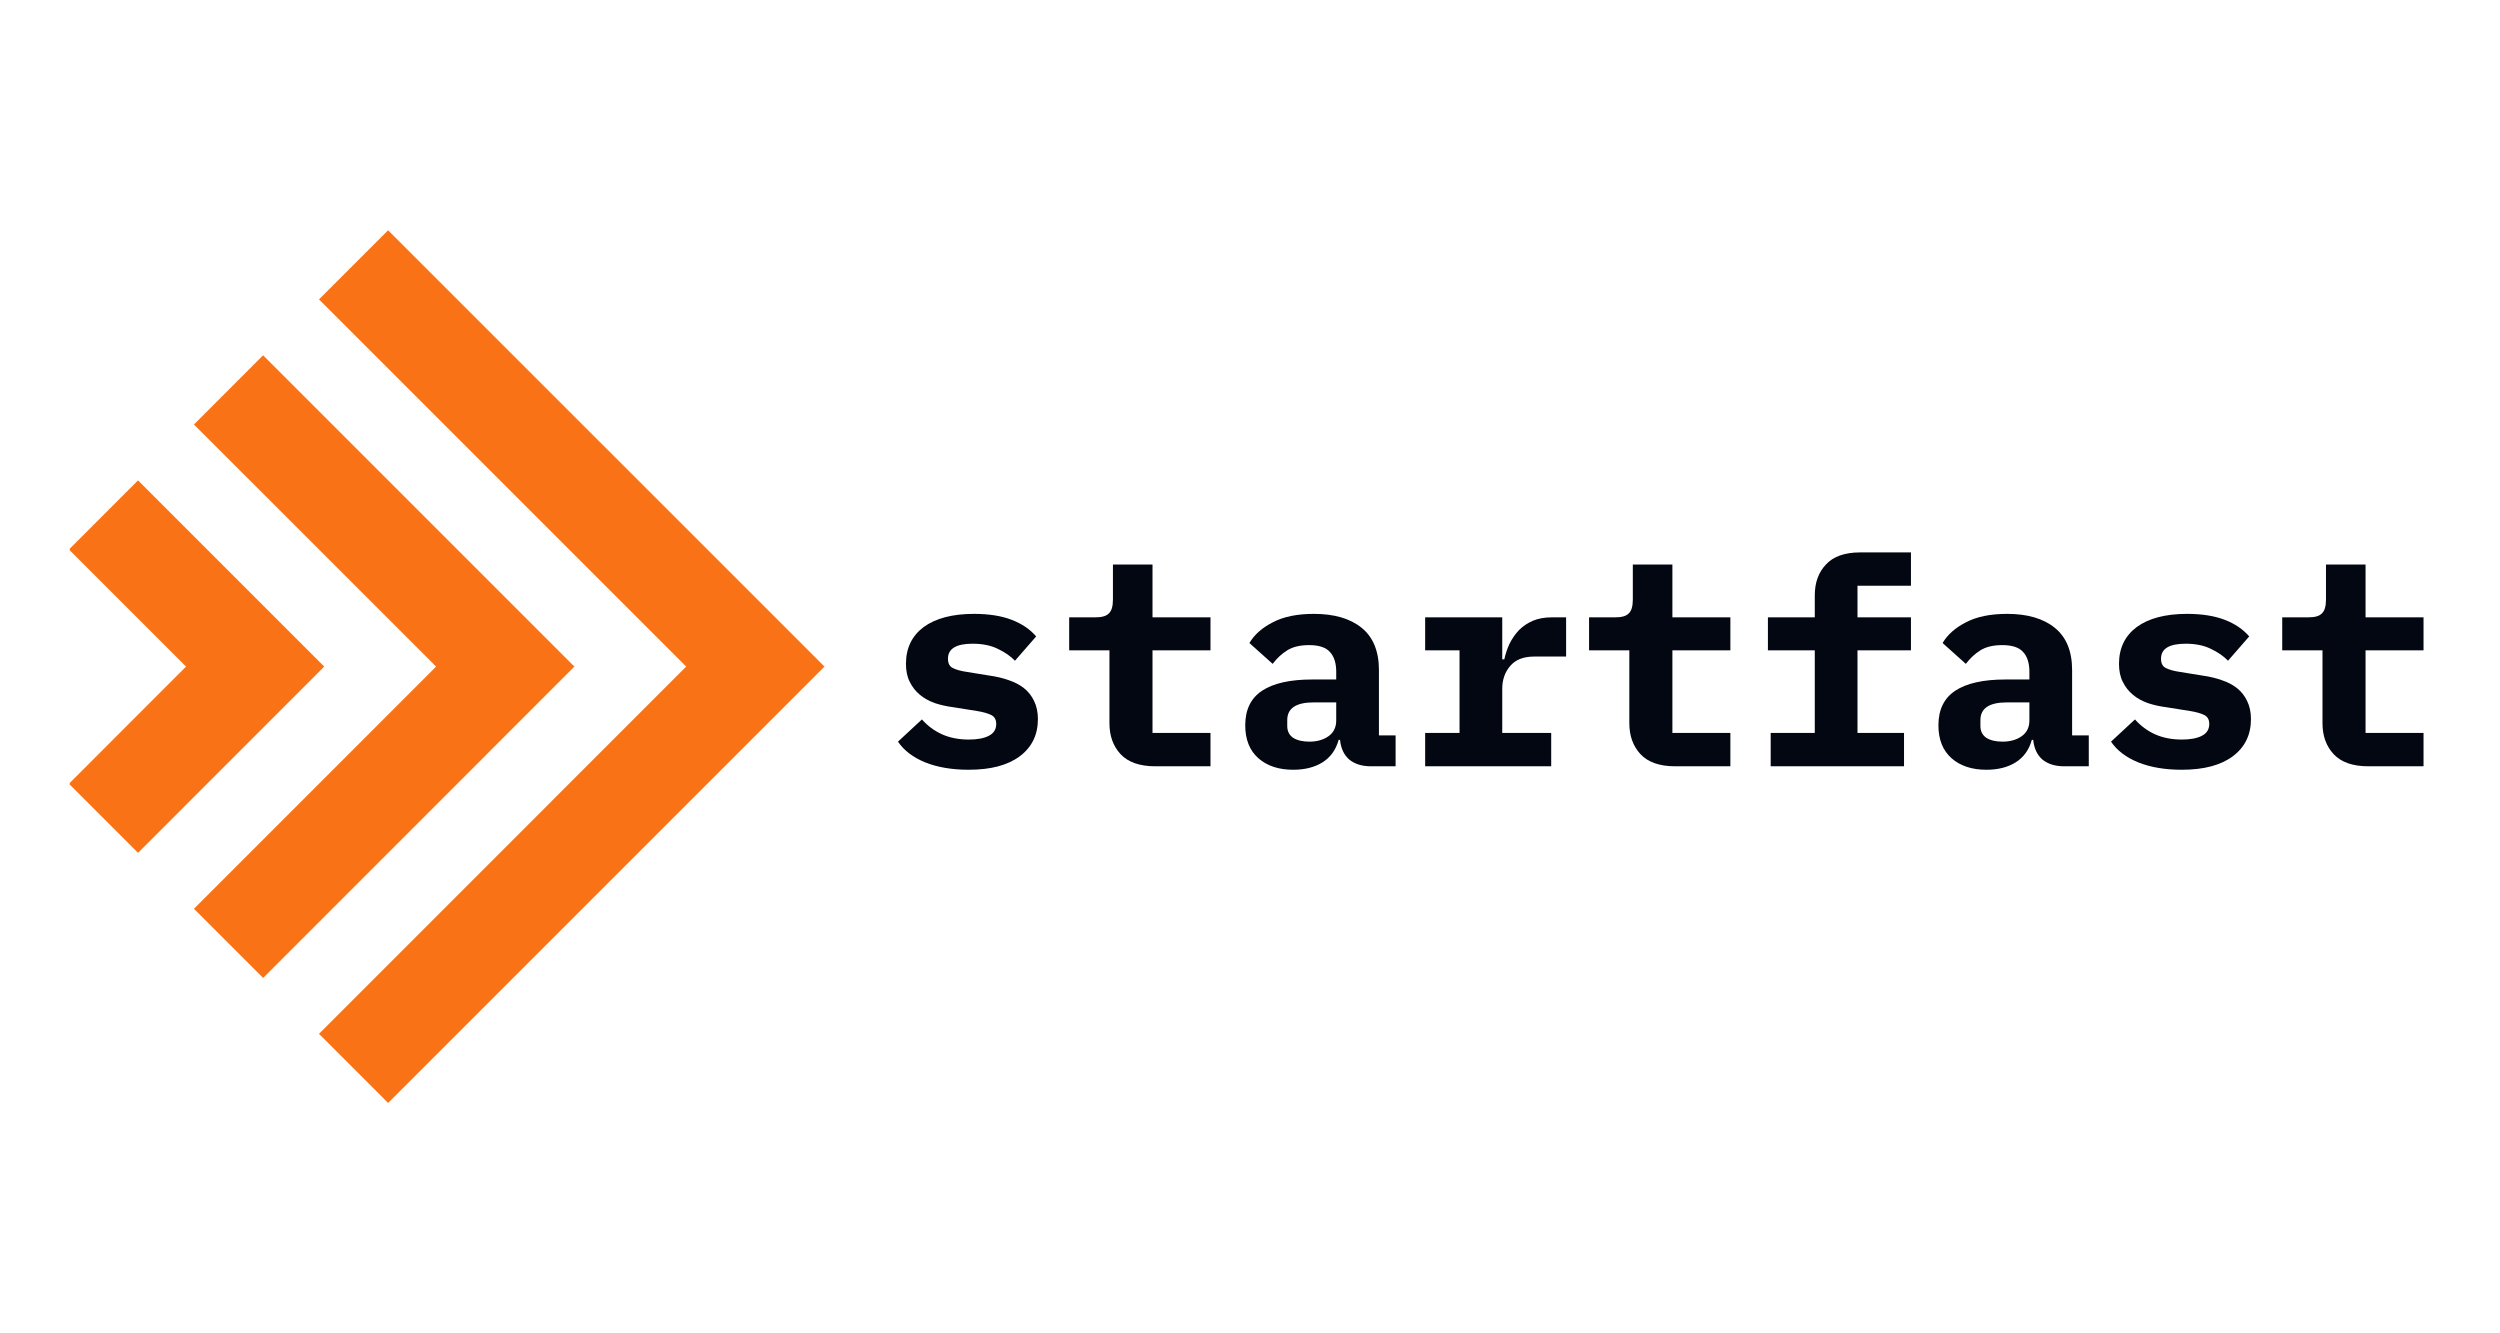
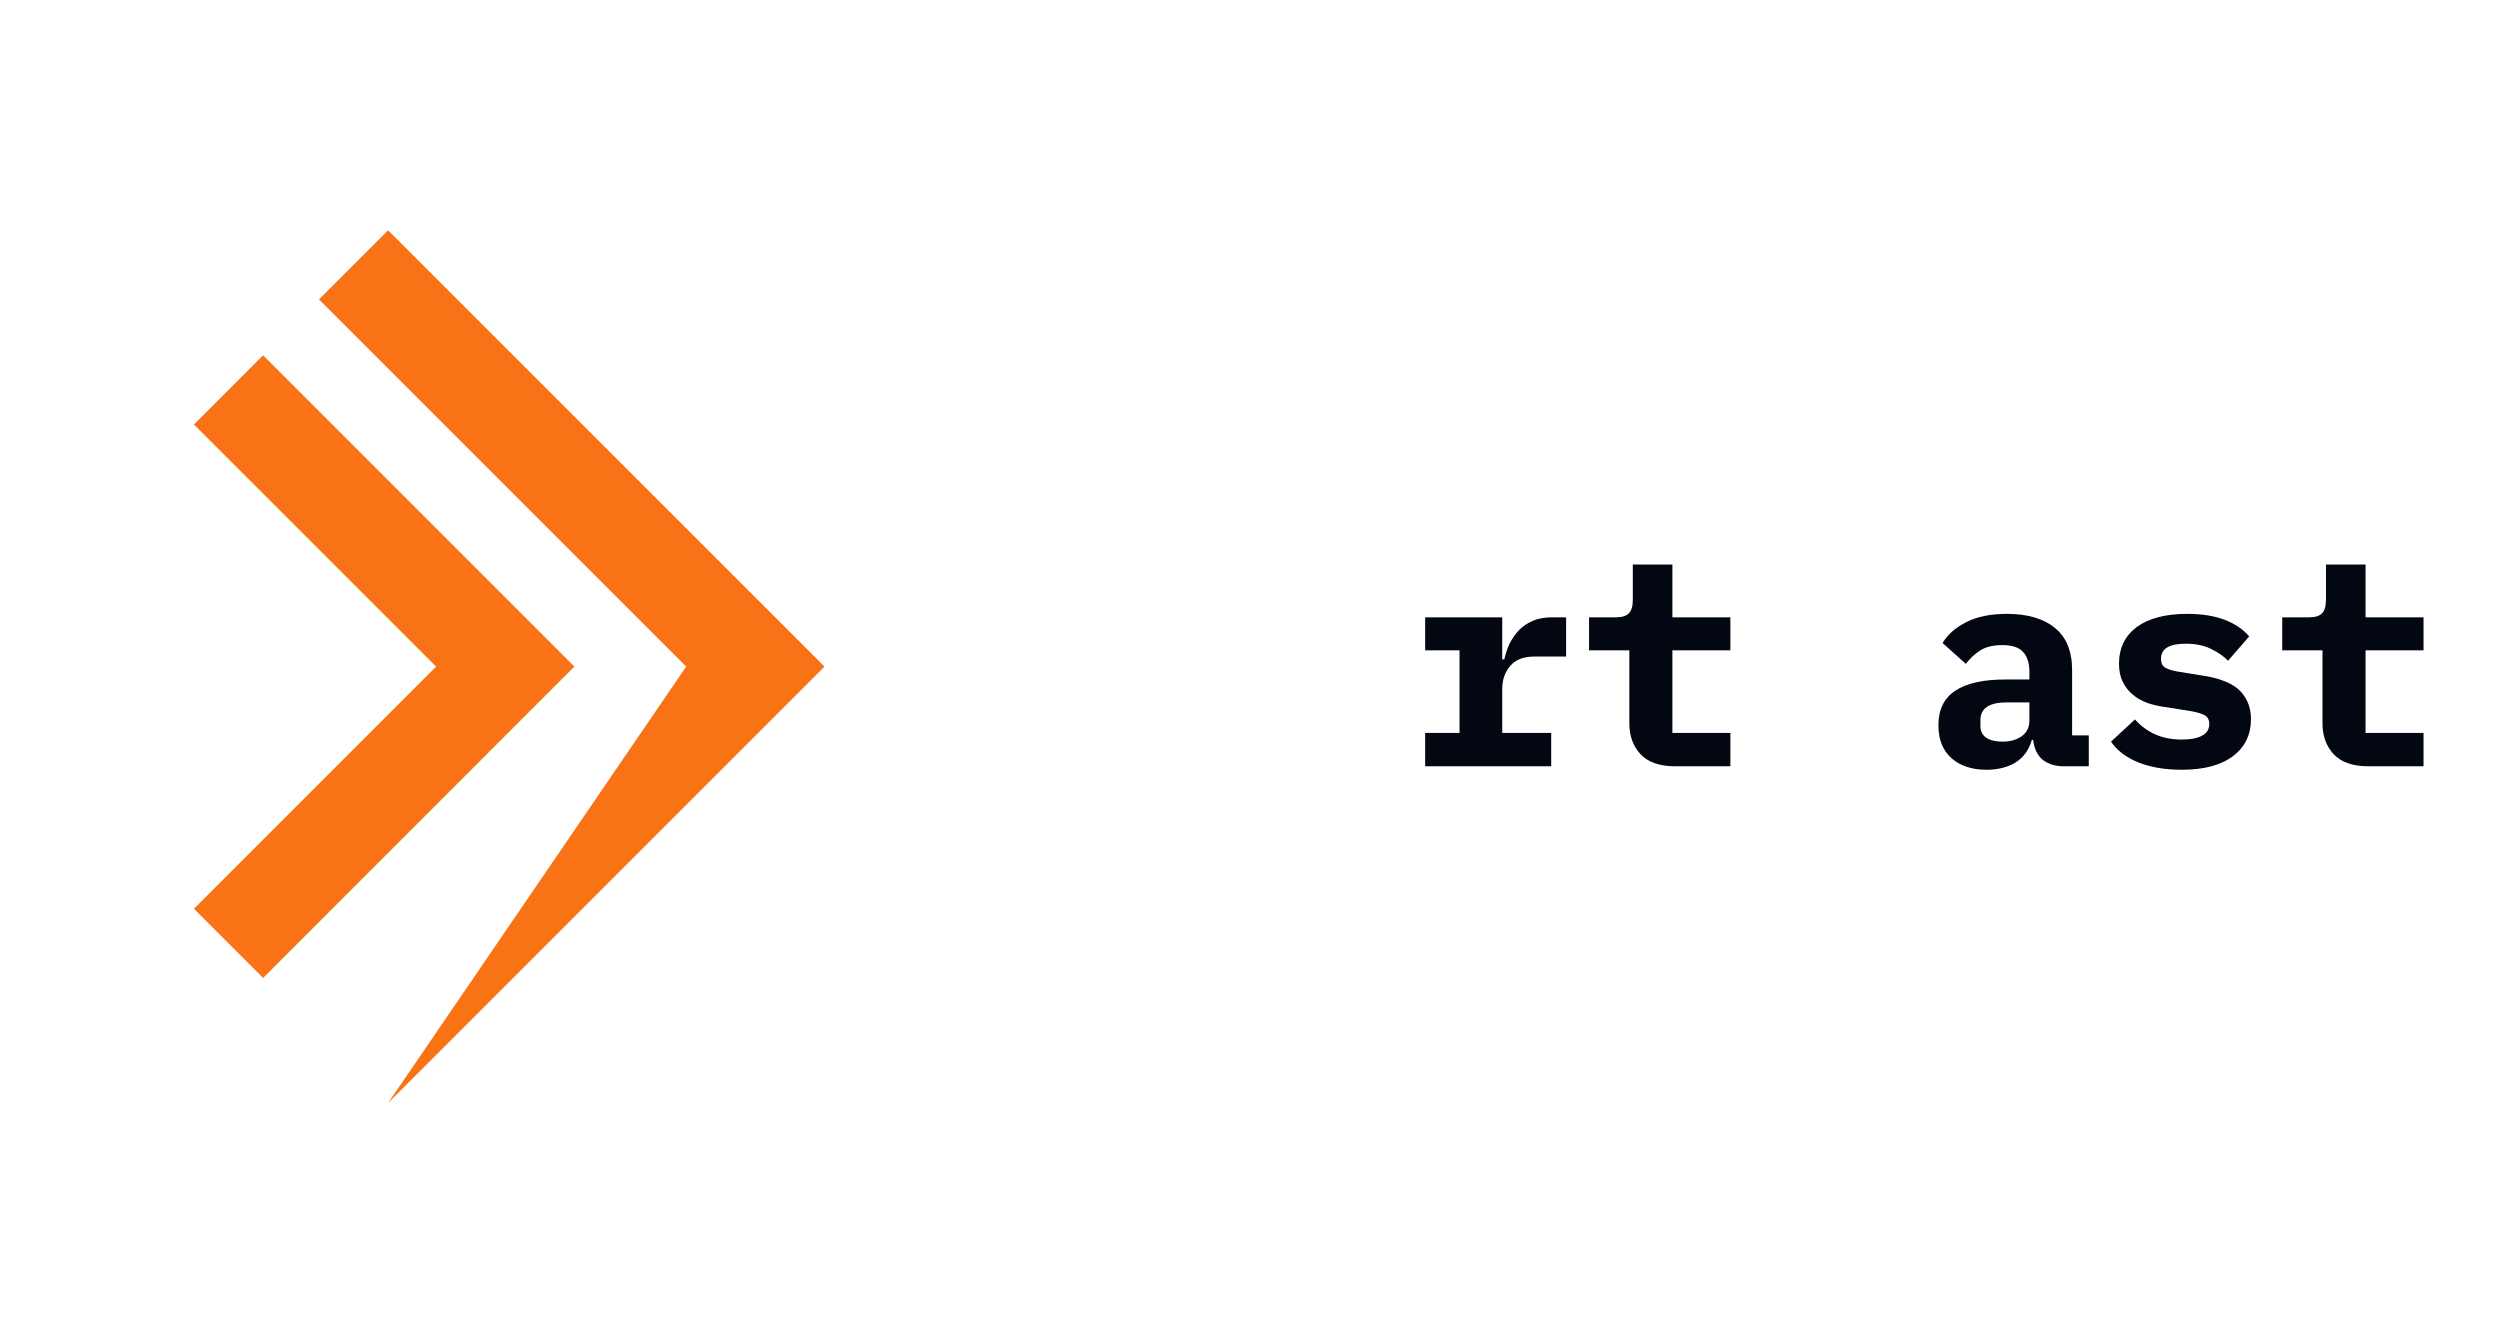
<svg xmlns="http://www.w3.org/2000/svg" width="150" zoomAndPan="magnify" viewBox="0 0 112.5 60" height="80" preserveAspectRatio="xMidYMid meet" version="1.0">
  <defs>
    <g />
    <clipPath id="bf5fb46130">
      <path d="M 3.137 21 L 15 21 L 15 39 L 3.137 39 Z M 3.137 21 " clip-rule="nonzero" />
    </clipPath>
    <clipPath id="a063b9c43b">
      <path d="M 14 10.223 L 37.484 10.223 L 37.484 49.797 L 14 49.797 Z M 14 10.223 " clip-rule="nonzero" />
    </clipPath>
  </defs>
  <path fill="#f97316" d="M 11.84 15.988 L 8.727 19.102 L 19.625 29.996 L 8.727 40.895 L 11.84 44.008 L 25.848 29.996 L 11.84 15.988 " fill-opacity="1" fill-rule="nonzero" />
  <g clip-path="url(#bf5fb46130)">
-     <path fill="#f97316" d="M 6.211 21.617 L 3.102 24.727 L 8.371 29.996 L 3.102 35.27 L 6.211 38.379 L 14.59 29.996 L 6.211 21.617 " fill-opacity="1" fill-rule="nonzero" />
-   </g>
+     </g>
  <g clip-path="url(#a063b9c43b)">
-     <path fill="#f97316" d="M 17.465 10.363 L 14.355 13.473 L 30.879 29.996 L 14.355 46.523 L 17.465 49.633 L 37.102 29.996 L 17.465 10.363 " fill-opacity="1" fill-rule="nonzero" />
+     <path fill="#f97316" d="M 17.465 10.363 L 14.355 13.473 L 30.879 29.996 L 17.465 49.633 L 37.102 29.996 L 17.465 10.363 " fill-opacity="1" fill-rule="nonzero" />
  </g>
  <g fill="#030712" fill-opacity="1">
    <g transform="translate(39.768, 34.483)">
      <g>
-         <path d="M 3.828 0.156 C 3.078 0.156 2.426 0.047 1.875 -0.172 C 1.32 -0.398 0.91 -0.711 0.641 -1.109 L 1.719 -2.109 C 1.977 -1.816 2.281 -1.594 2.625 -1.438 C 2.977 -1.281 3.379 -1.203 3.828 -1.203 C 4.211 -1.203 4.516 -1.258 4.734 -1.375 C 4.953 -1.488 5.062 -1.664 5.062 -1.906 C 5.062 -2.102 4.984 -2.238 4.828 -2.312 C 4.68 -2.383 4.477 -2.441 4.219 -2.484 L 3.141 -2.656 C 2.836 -2.695 2.555 -2.758 2.297 -2.844 C 2.035 -2.938 1.812 -3.062 1.625 -3.219 C 1.438 -3.375 1.285 -3.566 1.172 -3.797 C 1.055 -4.023 1 -4.297 1 -4.609 C 1 -5.316 1.266 -5.867 1.797 -6.266 C 2.336 -6.66 3.094 -6.859 4.062 -6.859 C 4.727 -6.859 5.289 -6.77 5.75 -6.594 C 6.219 -6.414 6.586 -6.164 6.859 -5.844 L 5.906 -4.75 C 5.707 -4.957 5.453 -5.133 5.141 -5.281 C 4.828 -5.438 4.445 -5.516 4 -5.516 C 3.258 -5.516 2.891 -5.289 2.891 -4.844 C 2.891 -4.633 2.961 -4.492 3.109 -4.422 C 3.254 -4.348 3.457 -4.289 3.719 -4.25 L 4.781 -4.078 C 5.082 -4.035 5.363 -3.969 5.625 -3.875 C 5.883 -3.789 6.113 -3.672 6.312 -3.516 C 6.508 -3.359 6.66 -3.164 6.766 -2.938 C 6.879 -2.707 6.938 -2.438 6.938 -2.125 C 6.938 -1.414 6.664 -0.859 6.125 -0.453 C 5.582 -0.047 4.816 0.156 3.828 0.156 Z M 3.828 0.156 " />
-       </g>
+         </g>
    </g>
  </g>
  <g fill="#030712" fill-opacity="1">
    <g transform="translate(47.566, 34.483)">
      <g>
-         <path d="M 4.422 0 C 3.723 0 3.203 -0.18 2.859 -0.547 C 2.523 -0.91 2.359 -1.375 2.359 -1.938 L 2.359 -5.219 L 0.547 -5.219 L 0.547 -6.703 L 1.734 -6.703 C 2.016 -6.703 2.211 -6.758 2.328 -6.875 C 2.453 -6.988 2.516 -7.195 2.516 -7.5 L 2.516 -9.078 L 4.297 -9.078 L 4.297 -6.703 L 6.906 -6.703 L 6.906 -5.219 L 4.297 -5.219 L 4.297 -1.5 L 6.906 -1.5 L 6.906 0 Z M 4.422 0 " />
-       </g>
+         </g>
    </g>
  </g>
  <g fill="#030712" fill-opacity="1">
    <g transform="translate(55.364, 34.483)">
      <g>
-         <path d="M 6.328 0 C 5.93 0 5.609 -0.098 5.359 -0.297 C 5.117 -0.504 4.977 -0.801 4.938 -1.188 L 4.875 -1.188 C 4.75 -0.738 4.504 -0.398 4.141 -0.172 C 3.785 0.047 3.348 0.156 2.828 0.156 C 2.18 0.156 1.66 -0.016 1.266 -0.359 C 0.867 -0.711 0.672 -1.207 0.672 -1.844 C 0.672 -2.551 0.926 -3.07 1.438 -3.406 C 1.945 -3.738 2.695 -3.906 3.688 -3.906 L 4.766 -3.906 L 4.766 -4.25 C 4.766 -4.645 4.672 -4.941 4.484 -5.141 C 4.305 -5.348 3.992 -5.453 3.547 -5.453 C 3.141 -5.453 2.812 -5.375 2.562 -5.219 C 2.312 -5.062 2.094 -4.859 1.906 -4.609 L 0.859 -5.547 C 1.086 -5.93 1.441 -6.242 1.922 -6.484 C 2.398 -6.734 3.016 -6.859 3.766 -6.859 C 4.68 -6.859 5.395 -6.648 5.906 -6.234 C 6.426 -5.816 6.688 -5.18 6.688 -4.328 L 6.688 -1.391 L 7.438 -1.391 L 7.438 0 Z M 3.562 -1.109 C 3.895 -1.109 4.176 -1.188 4.406 -1.344 C 4.645 -1.508 4.766 -1.75 4.766 -2.062 L 4.766 -2.875 L 3.75 -2.875 C 2.957 -2.875 2.562 -2.609 2.562 -2.078 L 2.562 -1.812 C 2.562 -1.582 2.648 -1.406 2.828 -1.281 C 3.016 -1.164 3.258 -1.109 3.562 -1.109 Z M 3.562 -1.109 " />
-       </g>
+         </g>
    </g>
  </g>
  <g fill="#030712" fill-opacity="1">
    <g transform="translate(63.163, 34.483)">
      <g>
        <path d="M 0.969 -1.5 L 2.516 -1.5 L 2.516 -5.219 L 0.969 -5.219 L 0.969 -6.703 L 4.438 -6.703 L 4.438 -4.812 L 4.531 -4.812 C 4.582 -5.051 4.66 -5.285 4.766 -5.516 C 4.879 -5.742 5.02 -5.945 5.188 -6.125 C 5.363 -6.301 5.57 -6.441 5.812 -6.547 C 6.051 -6.648 6.336 -6.703 6.672 -6.703 L 7.312 -6.703 L 7.312 -4.938 L 5.875 -4.938 C 5.395 -4.938 5.035 -4.797 4.797 -4.516 C 4.555 -4.234 4.438 -3.891 4.438 -3.484 L 4.438 -1.5 L 6.641 -1.5 L 6.641 0 L 0.969 0 Z M 0.969 -1.5 " />
      </g>
    </g>
  </g>
  <g fill="#030712" fill-opacity="1">
    <g transform="translate(70.961, 34.483)">
      <g>
        <path d="M 4.422 0 C 3.723 0 3.203 -0.18 2.859 -0.547 C 2.523 -0.91 2.359 -1.375 2.359 -1.938 L 2.359 -5.219 L 0.547 -5.219 L 0.547 -6.703 L 1.734 -6.703 C 2.016 -6.703 2.211 -6.758 2.328 -6.875 C 2.453 -6.988 2.516 -7.195 2.516 -7.5 L 2.516 -9.078 L 4.297 -9.078 L 4.297 -6.703 L 6.906 -6.703 L 6.906 -5.219 L 4.297 -5.219 L 4.297 -1.5 L 6.906 -1.5 L 6.906 0 Z M 4.422 0 " />
      </g>
    </g>
  </g>
  <g fill="#030712" fill-opacity="1">
    <g transform="translate(78.759, 34.483)">
      <g>
-         <path d="M 0.922 -1.5 L 2.906 -1.5 L 2.906 -5.219 L 0.797 -5.219 L 0.797 -6.703 L 2.906 -6.703 L 2.906 -7.688 C 2.906 -8.258 3.07 -8.723 3.406 -9.078 C 3.738 -9.441 4.254 -9.625 4.953 -9.625 L 7.234 -9.625 L 7.234 -8.125 L 4.828 -8.125 L 4.828 -6.703 L 7.234 -6.703 L 7.234 -5.219 L 4.828 -5.219 L 4.828 -1.5 L 6.922 -1.5 L 6.922 0 L 0.922 0 Z M 0.922 -1.5 " />
-       </g>
+         </g>
    </g>
  </g>
  <g fill="#030712" fill-opacity="1">
    <g transform="translate(86.557, 34.483)">
      <g>
        <path d="M 6.328 0 C 5.93 0 5.609 -0.098 5.359 -0.297 C 5.117 -0.504 4.977 -0.801 4.938 -1.188 L 4.875 -1.188 C 4.75 -0.738 4.504 -0.398 4.141 -0.172 C 3.785 0.047 3.348 0.156 2.828 0.156 C 2.18 0.156 1.66 -0.016 1.266 -0.359 C 0.867 -0.711 0.672 -1.207 0.672 -1.844 C 0.672 -2.551 0.926 -3.07 1.438 -3.406 C 1.945 -3.738 2.695 -3.906 3.688 -3.906 L 4.766 -3.906 L 4.766 -4.25 C 4.766 -4.645 4.672 -4.941 4.484 -5.141 C 4.305 -5.348 3.992 -5.453 3.547 -5.453 C 3.141 -5.453 2.812 -5.375 2.562 -5.219 C 2.312 -5.062 2.094 -4.859 1.906 -4.609 L 0.859 -5.547 C 1.086 -5.93 1.441 -6.242 1.922 -6.484 C 2.398 -6.734 3.016 -6.859 3.766 -6.859 C 4.68 -6.859 5.395 -6.648 5.906 -6.234 C 6.426 -5.816 6.688 -5.18 6.688 -4.328 L 6.688 -1.391 L 7.438 -1.391 L 7.438 0 Z M 3.562 -1.109 C 3.895 -1.109 4.176 -1.188 4.406 -1.344 C 4.645 -1.508 4.766 -1.75 4.766 -2.062 L 4.766 -2.875 L 3.75 -2.875 C 2.957 -2.875 2.562 -2.609 2.562 -2.078 L 2.562 -1.812 C 2.562 -1.582 2.648 -1.406 2.828 -1.281 C 3.016 -1.164 3.258 -1.109 3.562 -1.109 Z M 3.562 -1.109 " />
      </g>
    </g>
  </g>
  <g fill="#030712" fill-opacity="1">
    <g transform="translate(94.355, 34.483)">
      <g>
        <path d="M 3.828 0.156 C 3.078 0.156 2.426 0.047 1.875 -0.172 C 1.32 -0.398 0.91 -0.711 0.641 -1.109 L 1.719 -2.109 C 1.977 -1.816 2.281 -1.594 2.625 -1.438 C 2.977 -1.281 3.379 -1.203 3.828 -1.203 C 4.211 -1.203 4.516 -1.258 4.734 -1.375 C 4.953 -1.488 5.062 -1.664 5.062 -1.906 C 5.062 -2.102 4.984 -2.238 4.828 -2.312 C 4.68 -2.383 4.477 -2.441 4.219 -2.484 L 3.141 -2.656 C 2.836 -2.695 2.555 -2.758 2.297 -2.844 C 2.035 -2.938 1.812 -3.062 1.625 -3.219 C 1.438 -3.375 1.285 -3.566 1.172 -3.797 C 1.055 -4.023 1 -4.297 1 -4.609 C 1 -5.316 1.266 -5.867 1.797 -6.266 C 2.336 -6.66 3.094 -6.859 4.062 -6.859 C 4.727 -6.859 5.289 -6.77 5.75 -6.594 C 6.219 -6.414 6.586 -6.164 6.859 -5.844 L 5.906 -4.75 C 5.707 -4.957 5.453 -5.133 5.141 -5.281 C 4.828 -5.438 4.445 -5.516 4 -5.516 C 3.258 -5.516 2.891 -5.289 2.891 -4.844 C 2.891 -4.633 2.961 -4.492 3.109 -4.422 C 3.254 -4.348 3.457 -4.289 3.719 -4.25 L 4.781 -4.078 C 5.082 -4.035 5.363 -3.969 5.625 -3.875 C 5.883 -3.789 6.113 -3.672 6.312 -3.516 C 6.508 -3.359 6.66 -3.164 6.766 -2.938 C 6.879 -2.707 6.938 -2.438 6.938 -2.125 C 6.938 -1.414 6.664 -0.859 6.125 -0.453 C 5.582 -0.047 4.816 0.156 3.828 0.156 Z M 3.828 0.156 " />
      </g>
    </g>
  </g>
  <g fill="#030712" fill-opacity="1">
    <g transform="translate(102.153, 34.483)">
      <g>
        <path d="M 4.422 0 C 3.723 0 3.203 -0.18 2.859 -0.547 C 2.523 -0.91 2.359 -1.375 2.359 -1.938 L 2.359 -5.219 L 0.547 -5.219 L 0.547 -6.703 L 1.734 -6.703 C 2.016 -6.703 2.211 -6.758 2.328 -6.875 C 2.453 -6.988 2.516 -7.195 2.516 -7.5 L 2.516 -9.078 L 4.297 -9.078 L 4.297 -6.703 L 6.906 -6.703 L 6.906 -5.219 L 4.297 -5.219 L 4.297 -1.5 L 6.906 -1.5 L 6.906 0 Z M 4.422 0 " />
      </g>
    </g>
  </g>
</svg>